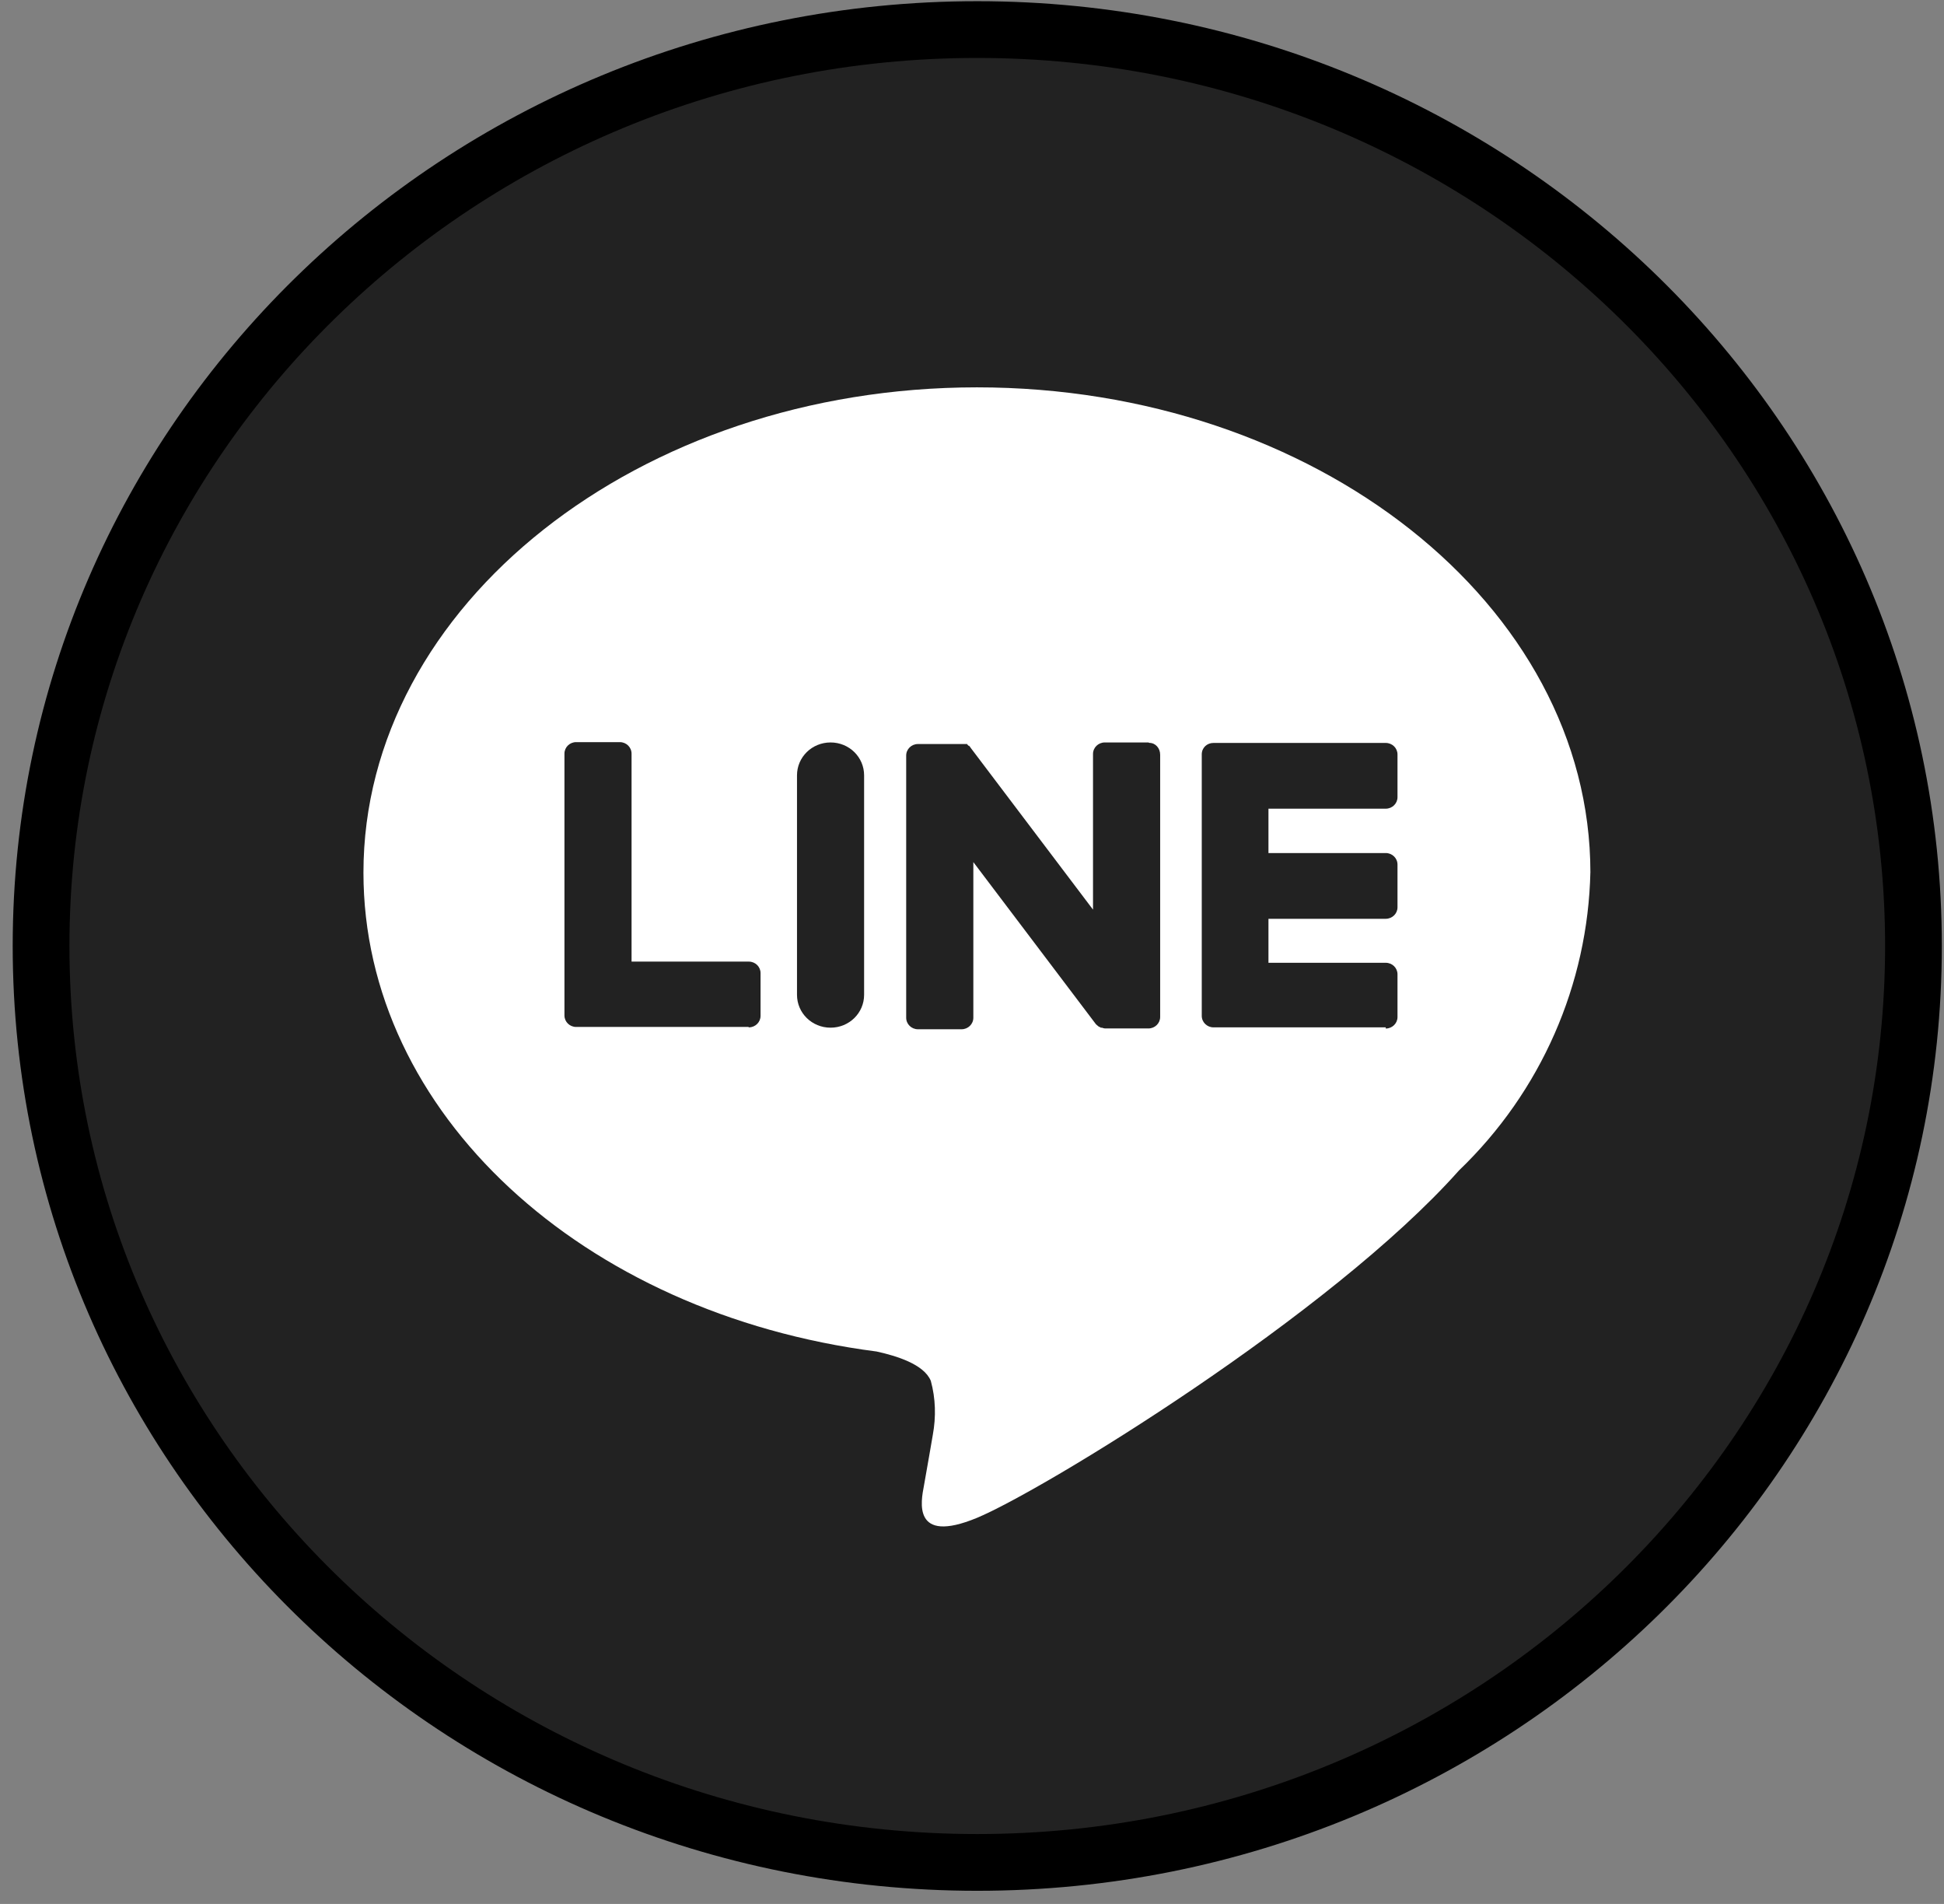
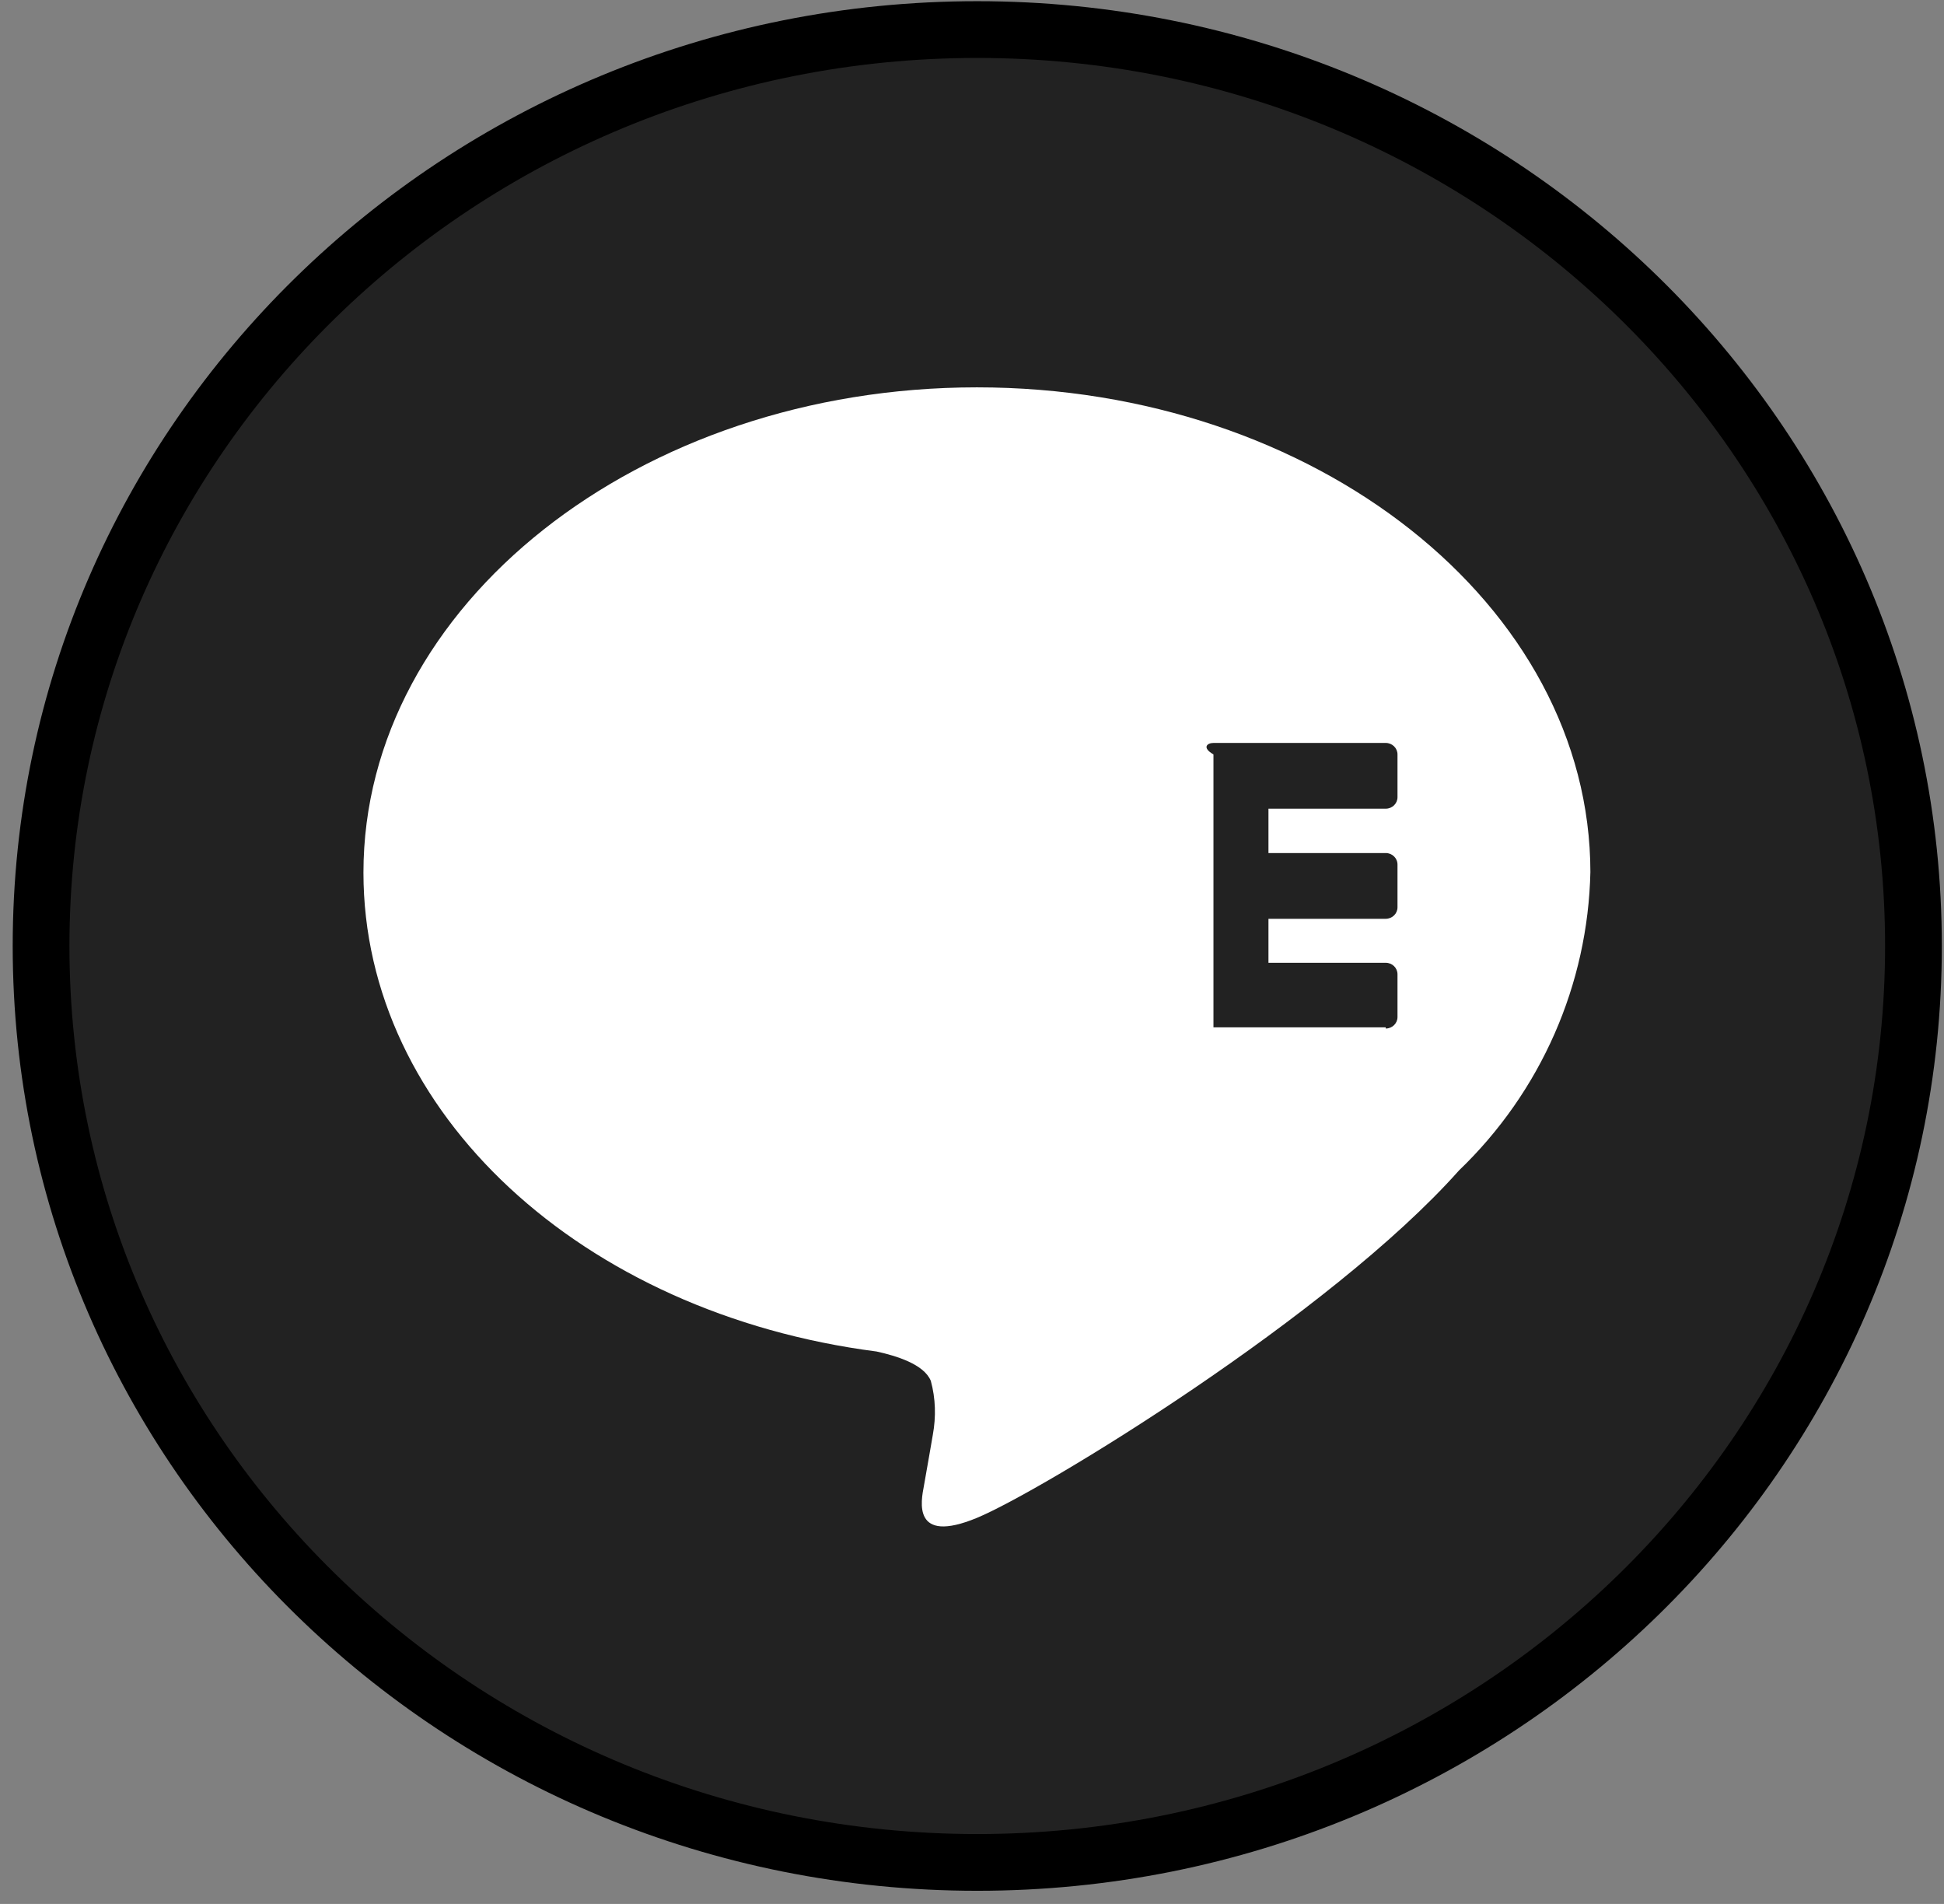
<svg xmlns="http://www.w3.org/2000/svg" width="48" height="47" viewBox="0 0 48 47" fill="none">
  <rect x="0" y="0" width="48" height="47" fill="#808080" stroke="none" />
  <path d="M47.246 23.352C47.246 35.833 36.91 45.975 24.13 45.975C11.35 45.975 1.014 35.833 1.014 23.352C1.014 10.872 11.35 0.73 24.13 0.73C36.91 0.73 47.246 10.872 47.246 23.352Z" fill="#222222" stroke="black" stroke-width="1.401" />
  <path d="M39.269 21.541C39.269 14.931 32.469 9.562 24.121 9.562C15.774 9.562 8.974 14.941 8.974 21.541C8.974 27.467 14.366 32.424 21.645 33.363C22.134 33.471 22.813 33.676 22.983 34.087C23.103 34.527 23.113 34.977 23.033 35.417C23.033 35.417 22.853 36.463 22.813 36.678C22.743 37.05 22.514 38.135 24.121 37.47C25.729 36.805 32.848 32.464 36.024 28.894C38.051 26.948 39.209 24.299 39.269 21.521V21.541Z" fill="white" />
-   <path d="M34.216 25.361H29.962C29.803 25.361 29.673 25.234 29.673 25.077V18.623C29.673 18.457 29.803 18.34 29.962 18.34H34.216C34.376 18.34 34.506 18.467 34.506 18.623V19.68C34.506 19.836 34.376 19.963 34.216 19.963H31.32V21.058H34.216C34.376 21.058 34.506 21.185 34.506 21.342V22.398C34.506 22.554 34.376 22.681 34.216 22.681H31.32V23.767H34.216C34.376 23.767 34.506 23.894 34.506 24.05V25.107C34.506 25.263 34.376 25.39 34.216 25.39V25.361Z" fill="#222222" />
-   <path d="M18.49 25.361C18.65 25.361 18.779 25.234 18.779 25.077V24.021C18.779 23.865 18.65 23.738 18.49 23.738H15.594V18.604C15.594 18.447 15.464 18.32 15.305 18.32H14.226C14.066 18.32 13.937 18.447 13.937 18.604V25.067C13.937 25.224 14.066 25.351 14.226 25.351H18.48L18.49 25.361Z" fill="#222222" />
-   <path d="M20.508 18.328C20.967 18.328 21.336 18.69 21.336 19.14V24.557C21.336 25.007 20.967 25.369 20.508 25.369C20.048 25.369 19.679 25.007 19.679 24.557V19.14C19.679 18.69 20.048 18.328 20.508 18.328Z" fill="#222222" />
-   <path d="M28.356 18.328H27.278C27.118 18.328 26.988 18.455 26.988 18.612V22.455L23.963 18.455C23.963 18.455 23.953 18.436 23.943 18.426L23.923 18.406H23.903V18.387H23.883V18.367H23.863H23.843H23.833H23.813H23.803H22.665C22.505 18.367 22.375 18.494 22.375 18.651V25.124C22.375 25.281 22.505 25.408 22.665 25.408H23.743C23.903 25.408 24.033 25.281 24.033 25.124V21.281L27.058 25.281C27.058 25.281 27.108 25.329 27.138 25.349H27.158V25.359H27.168L27.178 25.369H27.208C27.208 25.369 27.258 25.388 27.288 25.388H28.356C28.516 25.388 28.646 25.261 28.646 25.105V18.631C28.646 18.475 28.536 18.338 28.376 18.338L28.356 18.328Z" fill="#222222" />
+   <path d="M34.216 25.361H29.962V18.623C29.673 18.457 29.803 18.34 29.962 18.34H34.216C34.376 18.34 34.506 18.467 34.506 18.623V19.68C34.506 19.836 34.376 19.963 34.216 19.963H31.32V21.058H34.216C34.376 21.058 34.506 21.185 34.506 21.342V22.398C34.506 22.554 34.376 22.681 34.216 22.681H31.32V23.767H34.216C34.376 23.767 34.506 23.894 34.506 24.05V25.107C34.506 25.263 34.376 25.39 34.216 25.39V25.361Z" fill="#222222" />
</svg>